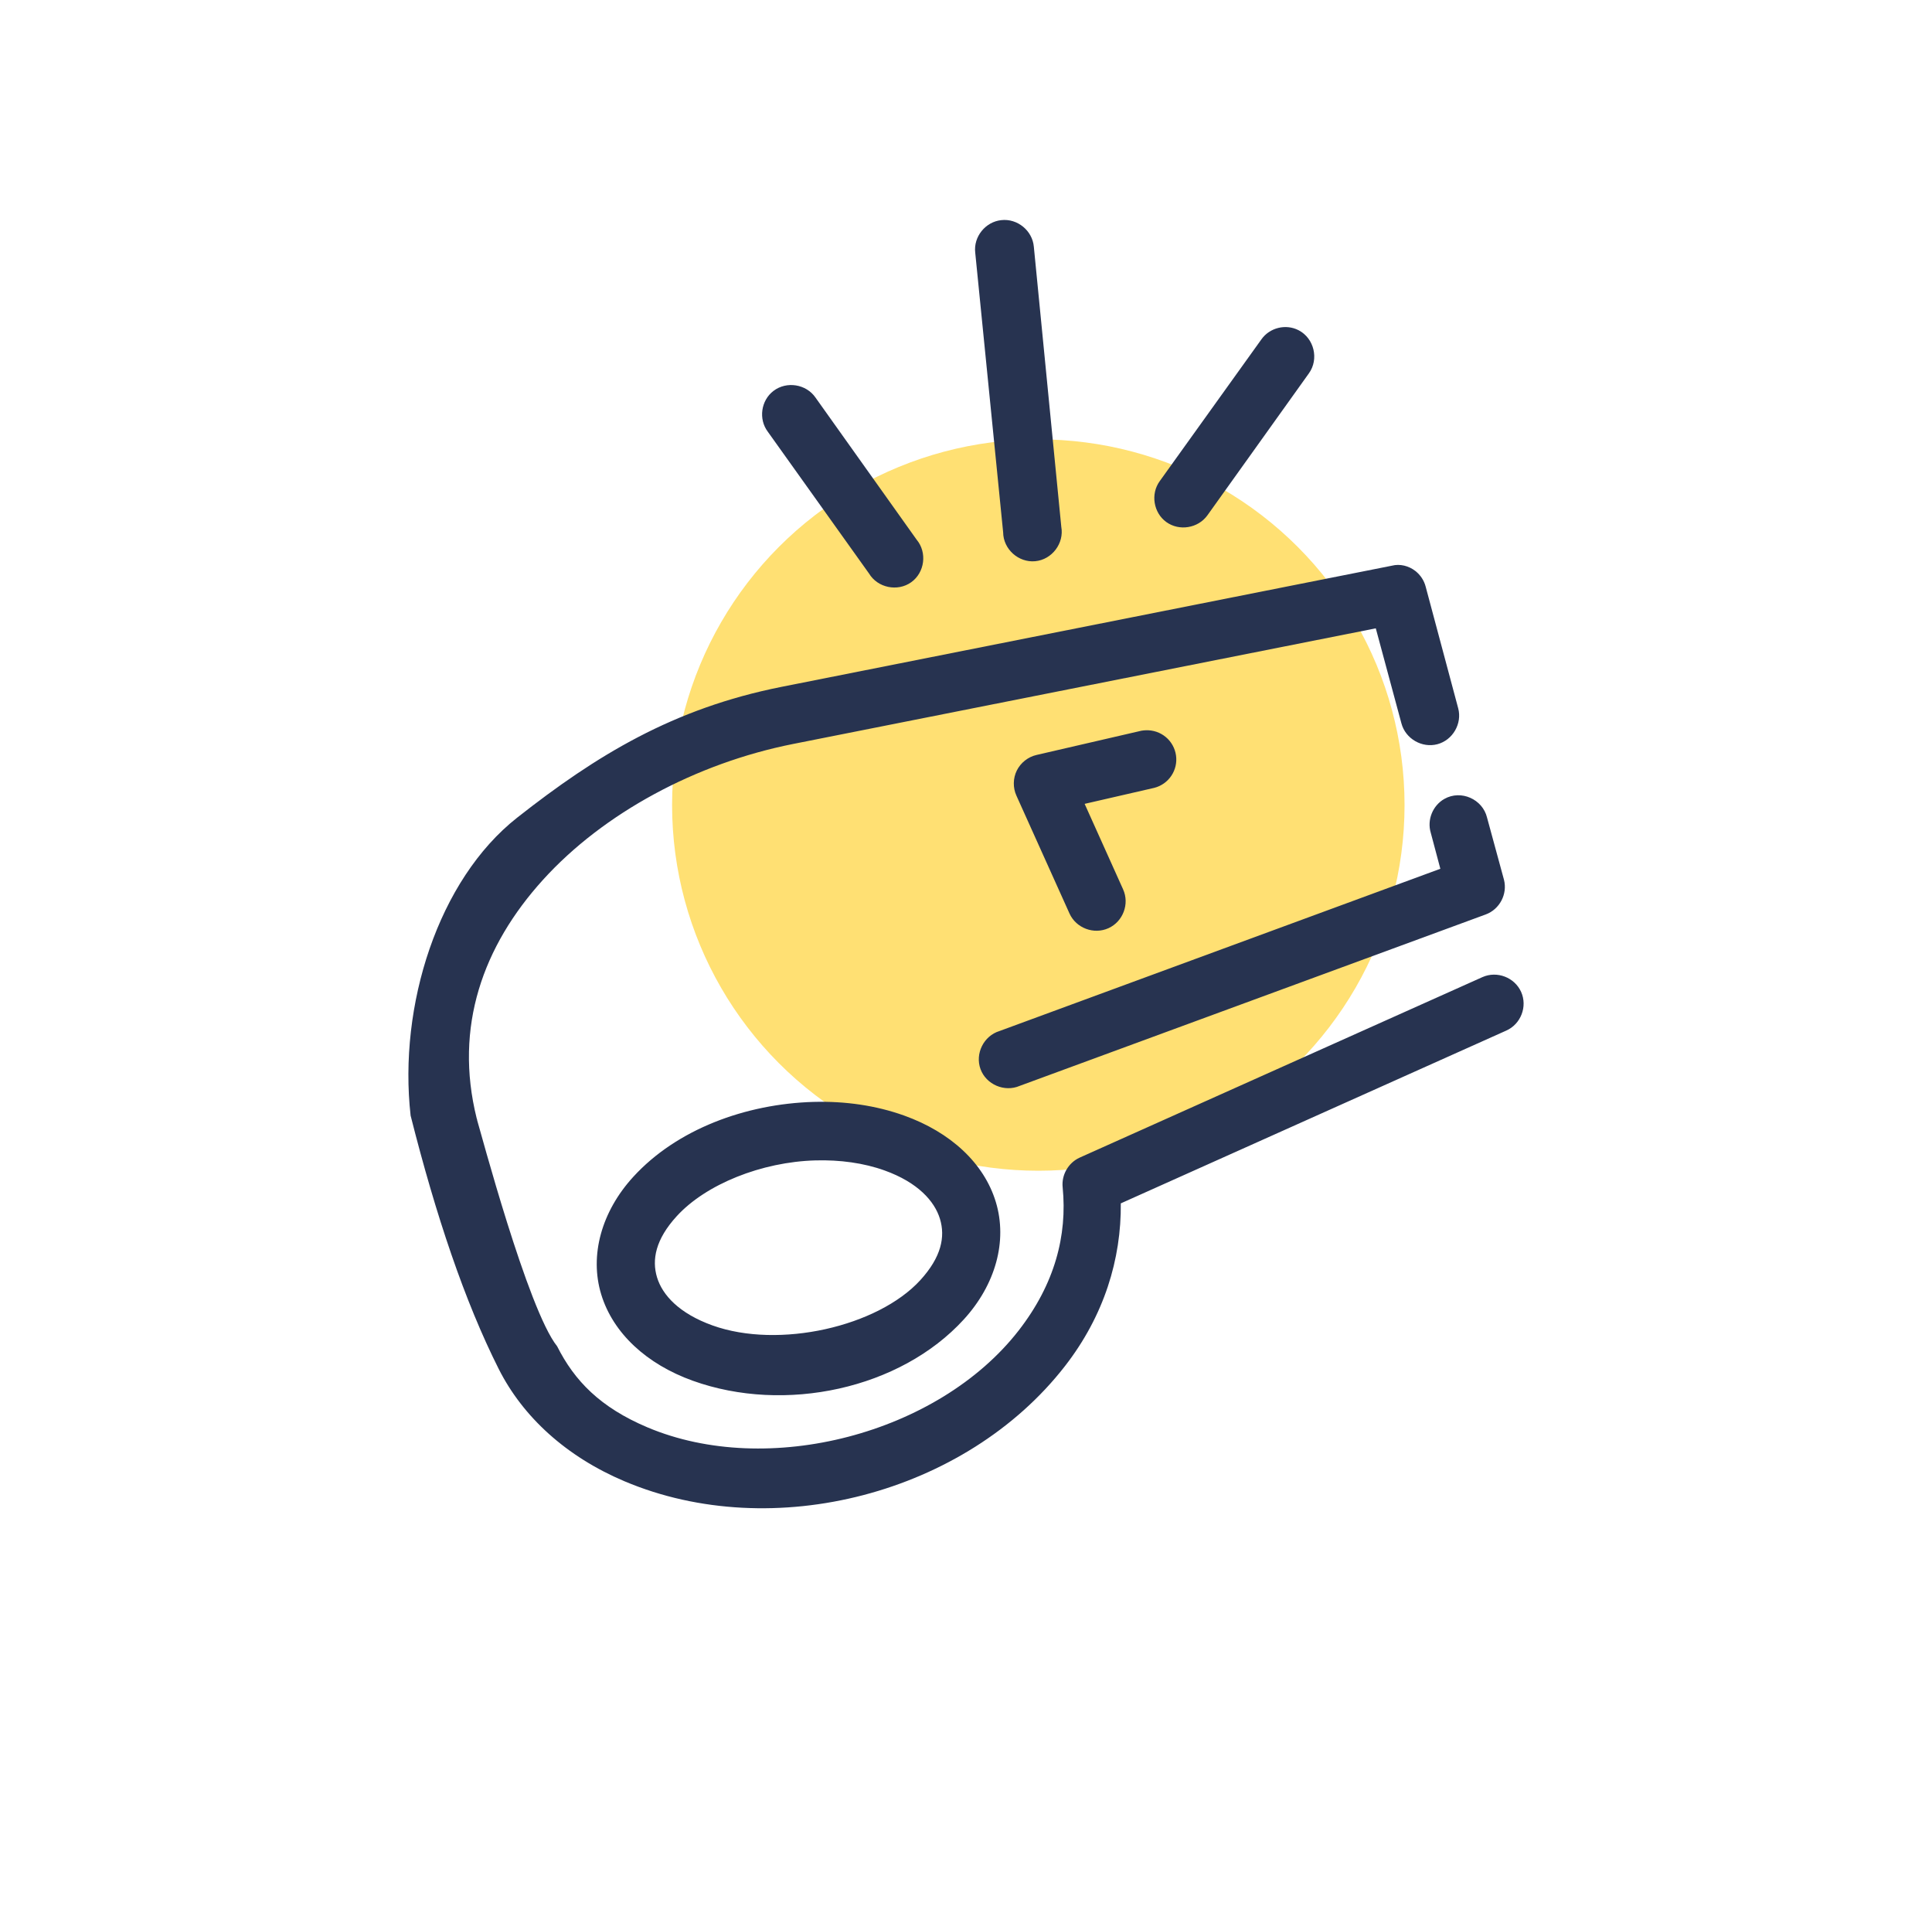
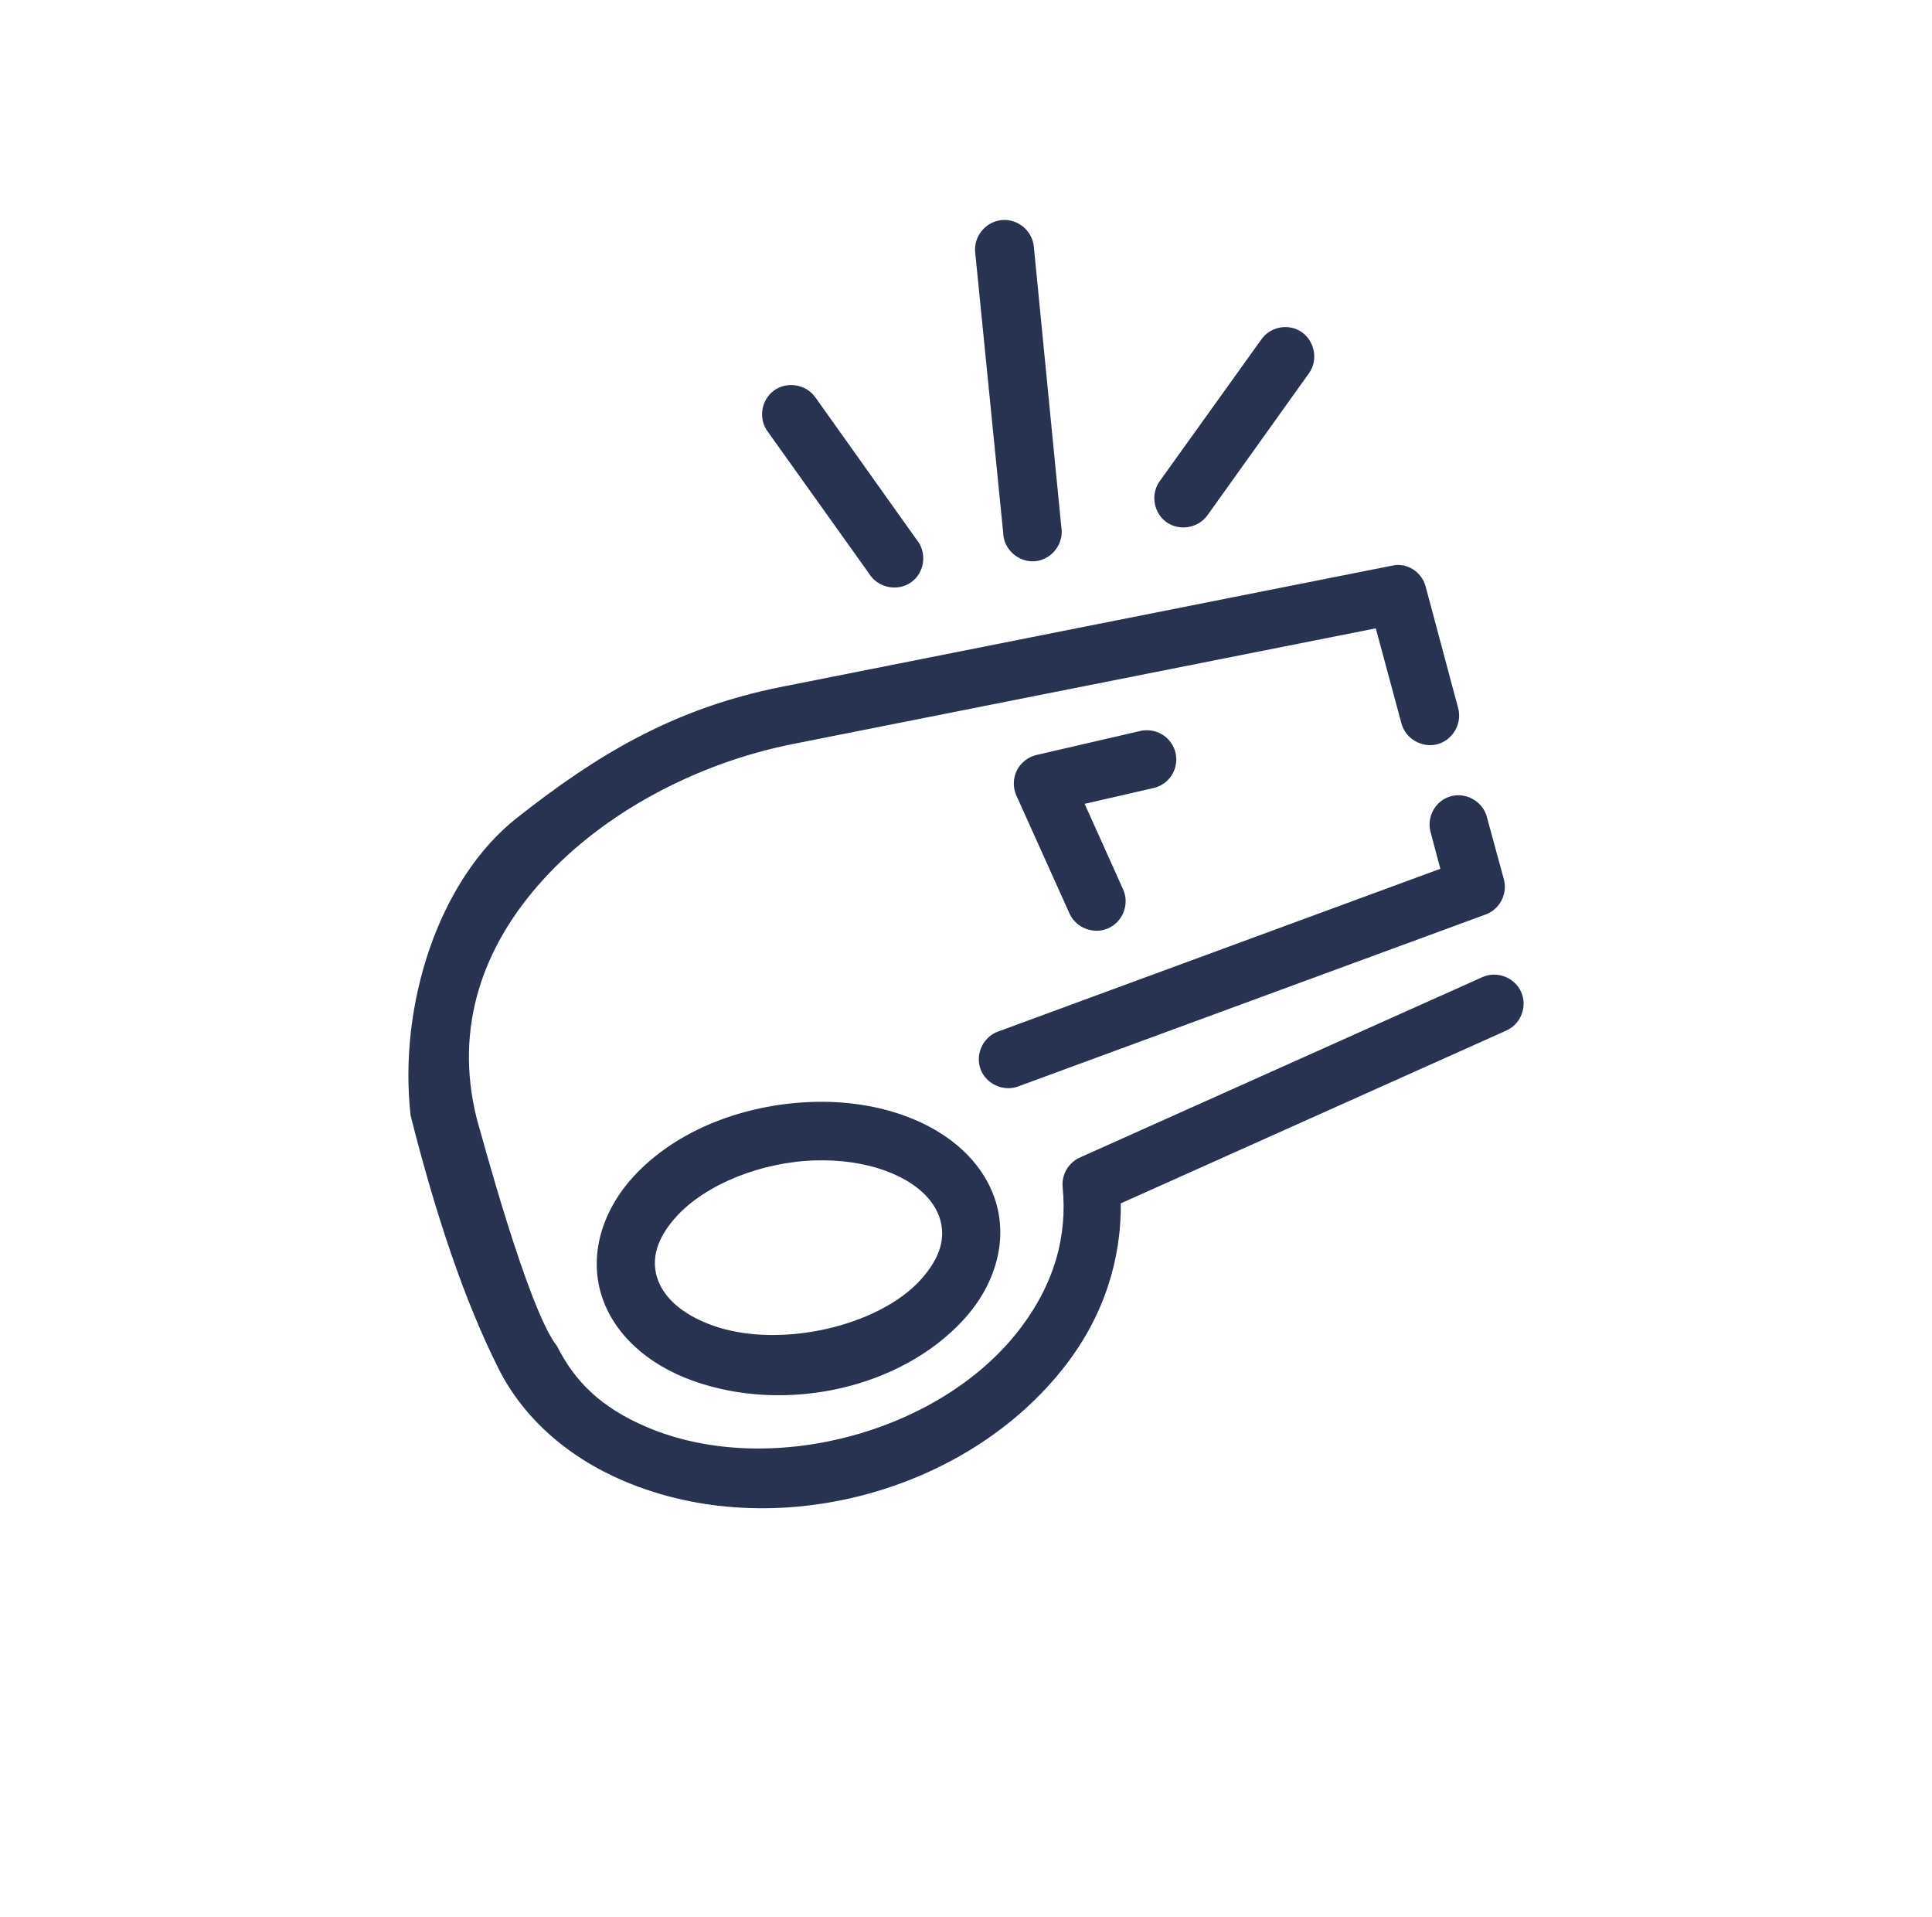
<svg xmlns="http://www.w3.org/2000/svg" width="123" height="122" viewBox="0 0 123 122" fill="" data-library="gosweb_icons_1" data-icon="sport2" data-color="">
-   <ellipse cx="66.104" cy="51.241" rx="23.316" ry="23.276" fill="#FFE073" />
  <path d="M63.748 14.011C62.741 14.116 61.97 15.063 62.087 16.077L63.865 33.883C63.874 34.957 64.847 35.821 65.906 35.721C66.978 35.62 67.757 34.579 67.567 33.534L65.818 15.699C65.728 14.682 64.775 13.895 63.748 14.011ZM80.303 21.605L73.833 30.625C73.238 31.447 73.439 32.641 74.255 33.229C75.079 33.822 76.275 33.621 76.864 32.807L83.334 23.758C83.978 22.86 83.669 21.535 82.676 21.02C81.862 20.599 80.831 20.852 80.303 21.605ZM49.246 24.879C48.447 25.485 48.275 26.674 48.884 27.482L55.325 36.502C55.876 37.419 57.145 37.674 58.008 37.062C58.88 36.442 59.036 35.159 58.357 34.349L51.915 25.3C51.323 24.447 50.082 24.245 49.246 24.879ZM88.609 36.007L49.759 43.717C42.852 45.089 37.974 48.074 32.932 52.038C27.89 56.002 25.353 64.01 26.142 71.008C27.752 77.379 29.587 82.837 31.747 87.126C33.286 90.183 36.051 92.715 39.762 94.284C49.218 98.28 61.484 95.079 67.8 86.952C70.3 83.734 71.39 80.13 71.355 76.594L95.896 65.596C96.825 65.184 97.256 64.065 96.843 63.138C96.43 62.211 95.309 61.78 94.38 62.192L68.732 73.684C68.011 74.014 67.57 74.788 67.654 75.576C67.956 78.638 67.151 81.728 64.856 84.682C59.734 91.274 48.881 94.089 41.219 90.85C38.214 89.58 36.578 87.892 35.469 85.689C33.603 83.362 30.562 71.879 30.377 71.299C30.374 71.288 30.379 71.279 30.377 71.27L30.348 71.182C28.896 65.354 30.747 60.215 34.574 55.995C38.428 51.745 44.323 48.578 50.487 47.354L87.589 39.993L89.222 46.045C89.483 47.026 90.536 47.627 91.51 47.369C92.492 47.108 93.095 46.056 92.836 45.084L90.766 37.345C90.664 36.95 90.435 36.6 90.114 36.347C89.692 36.016 89.129 35.871 88.609 36.007ZM72.958 46.481C72.861 46.483 72.763 46.493 72.667 46.51L65.993 48.052C65.452 48.175 64.981 48.547 64.735 49.042C64.489 49.538 64.48 50.138 64.71 50.642L68.091 58.148C68.512 59.075 69.64 59.499 70.569 59.079C71.497 58.659 71.922 57.533 71.501 56.606L69.053 51.165L73.483 50.147C73.929 50.034 74.317 49.76 74.573 49.378C74.829 48.996 74.935 48.534 74.87 48.079C74.805 47.624 74.574 47.209 74.221 46.914C73.868 46.619 73.418 46.465 72.958 46.481ZM91.956 50.85C91.215 51.27 90.844 52.178 91.087 52.998L91.699 55.297L63.632 65.625C62.623 65.932 62.065 67.07 62.424 68.048C62.787 69.036 63.956 69.529 64.914 69.117L94.584 58.206C95.472 57.882 95.985 56.91 95.75 55.995L94.672 52.038C94.392 50.87 93.017 50.25 91.956 50.85ZM51.799 70.135C47.47 70.261 43.09 71.871 40.316 74.906C38.293 77.119 37.521 79.905 38.275 82.384C39.03 84.863 41.172 86.829 44.104 87.883C49.967 89.989 57.311 88.412 61.358 83.984C63.383 81.77 64.152 78.99 63.399 76.507C62.646 74.023 60.505 72.062 57.57 71.008C55.751 70.354 53.79 70.084 51.828 70.135C51.818 70.135 51.809 70.135 51.799 70.135ZM51.915 73.859C53.474 73.816 54.989 74.022 56.316 74.499C58.43 75.258 59.499 76.45 59.843 77.583C60.187 78.716 59.939 80.006 58.59 81.482C55.891 84.434 49.593 85.884 45.358 84.362C43.241 83.602 42.173 82.432 41.831 81.307C41.489 80.183 41.733 78.886 43.084 77.409C44.941 75.377 48.485 73.954 51.915 73.859Z" fill="#273350" />
</svg>